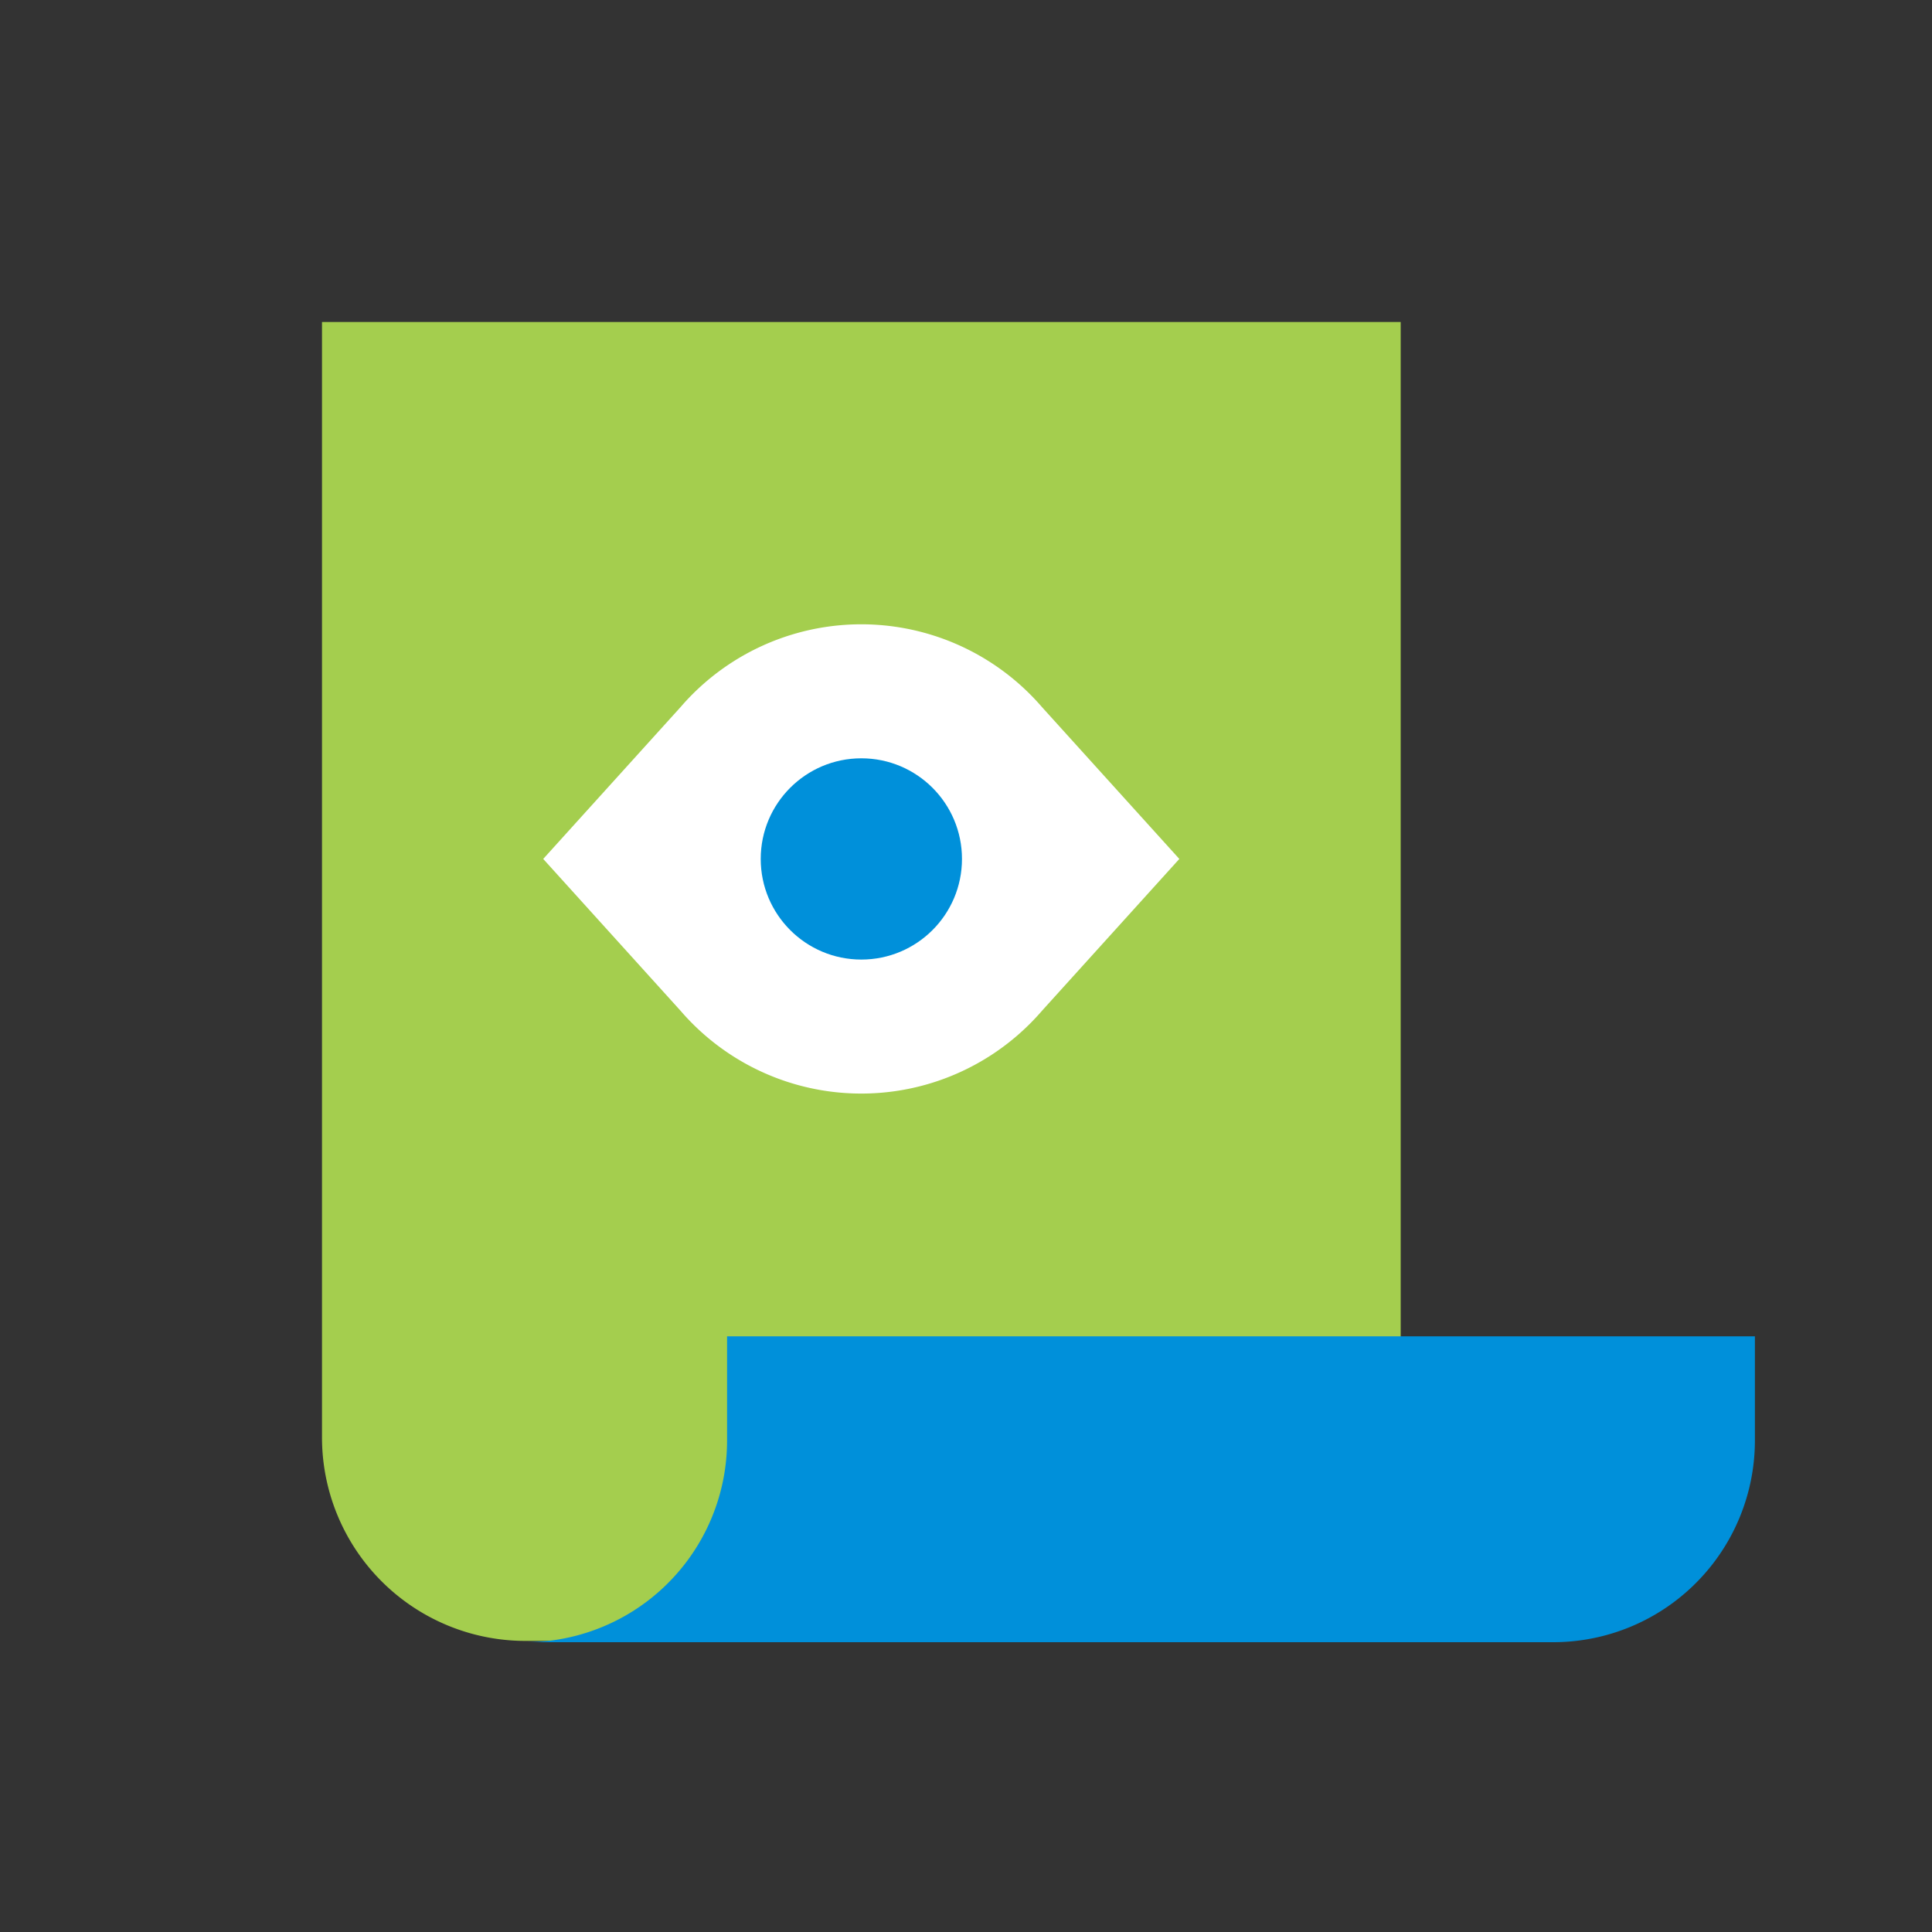
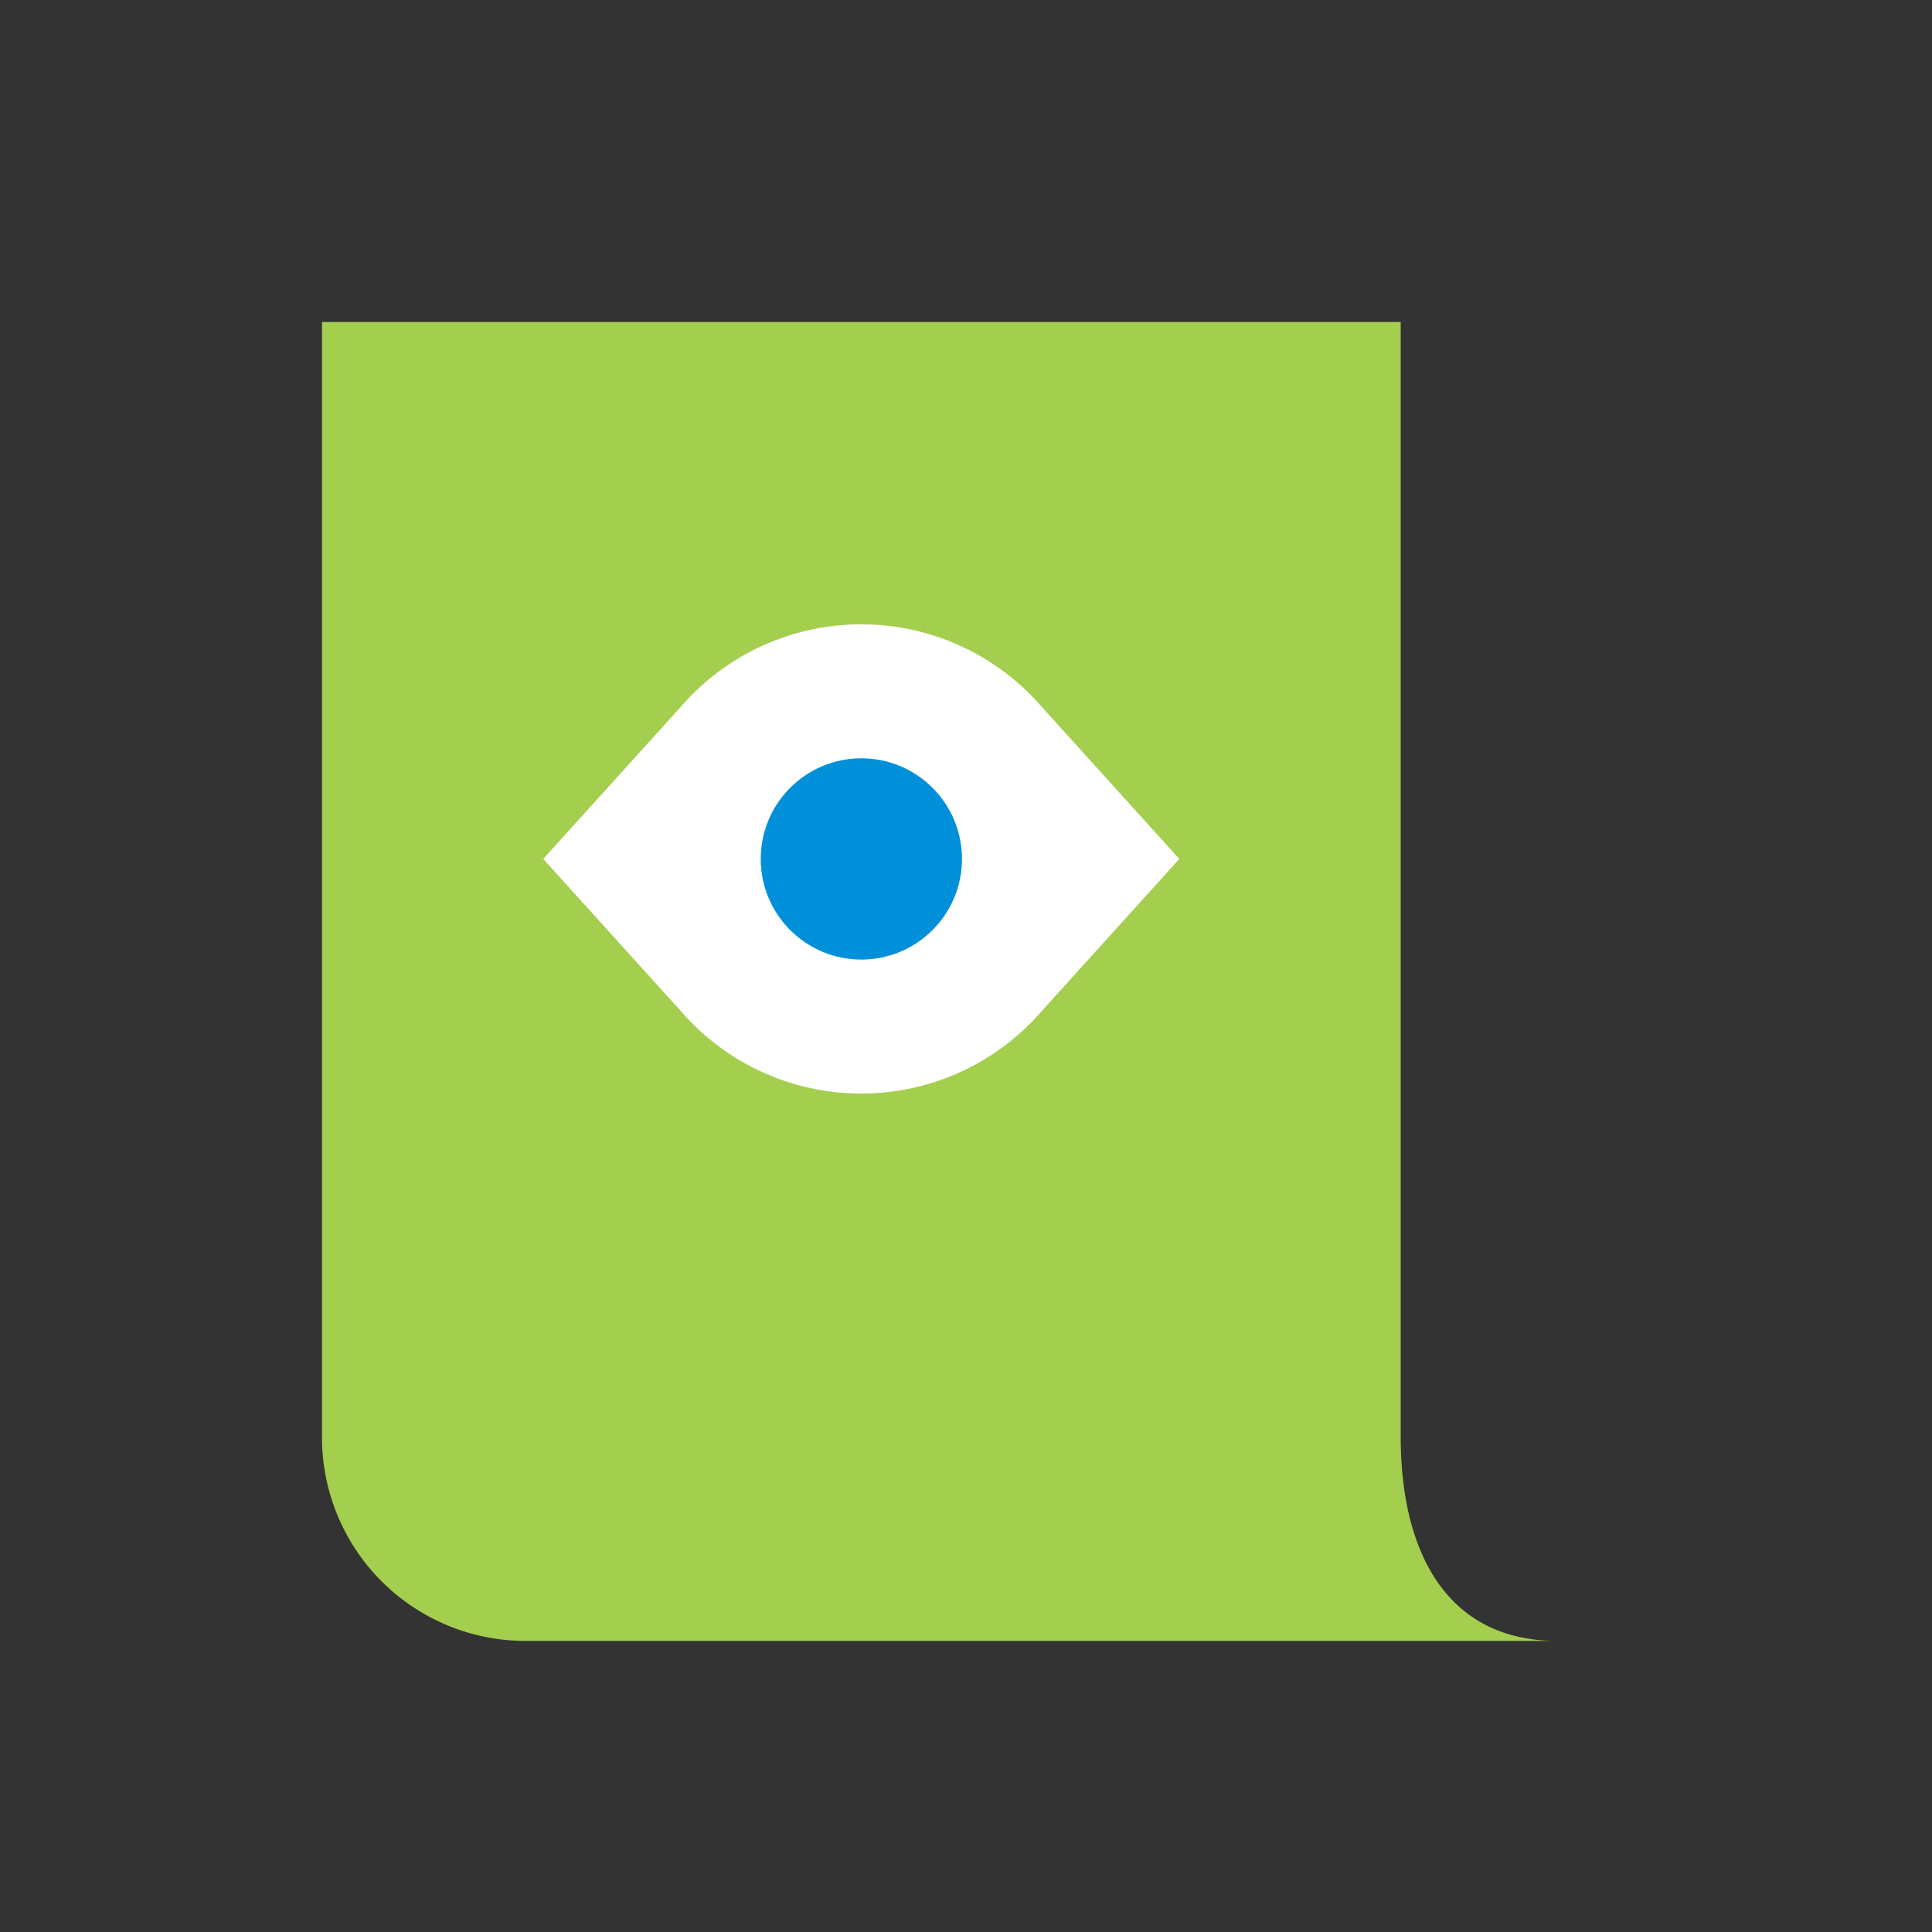
<svg xmlns="http://www.w3.org/2000/svg" id="Icon" width="120" height="120" viewBox="0 0 120 120">
  <rect x="0" y="0" width="120" height="120" fill="#333333" stroke="none" />
  <defs>
    <style>.cls-1{fill:none;}.cls-2{clip-path:url(#clip-path);}.cls-3,.cls-7{opacity:0;}.cls-4,.cls-7{fill:#fff;}.cls-5{fill:#a4ce4e;}.cls-6{fill:#0090da;}</style>
    <clipPath id="clip-path">
      <rect class="cls-1" width="120" height="120" />
    </clipPath>
  </defs>
  <title>v_ppo_HVR</title>
  <g id="_120p_Dimensions" data-name="120p Dimensions">
    <g class="cls-2">
      <g class="cls-2">
        <g class="cls-2">
          <g class="cls-3">
            <g class="cls-2">
              <rect class="cls-4" width="120" height="120" />
            </g>
          </g>
        </g>
      </g>
    </g>
  </g>
  <path class="cls-5" d="M96.73,101.92H32.63A12.64,12.64,0,0,1,20,89.26V20H87V89.26C87,96.25,89.76,101.92,96.73,101.92Z" />
-   <path class="cls-6" d="M45.16,89.51V83H109v6.51A12.53,12.53,0,0,1,96.42,102H32.58A12.53,12.53,0,0,0,45.16,89.51Z" />
-   <path class="cls-4" d="M64.72,43.92a14.82,14.82,0,0,0-22.45,0l-8.53,9.43,8.53,9.43a14.82,14.82,0,0,0,22.45,0l8.53-9.43Z" />
+   <path class="cls-4" d="M64.72,43.92a14.82,14.82,0,0,0-22.45,0l-8.53,9.43,8.53,9.43a14.82,14.82,0,0,0,22.45,0l8.53-9.43" />
  <circle class="cls-6" cx="53.5" cy="53.35" r="6.25" />
  <rect class="cls-7" width="120" height="120" />
</svg>